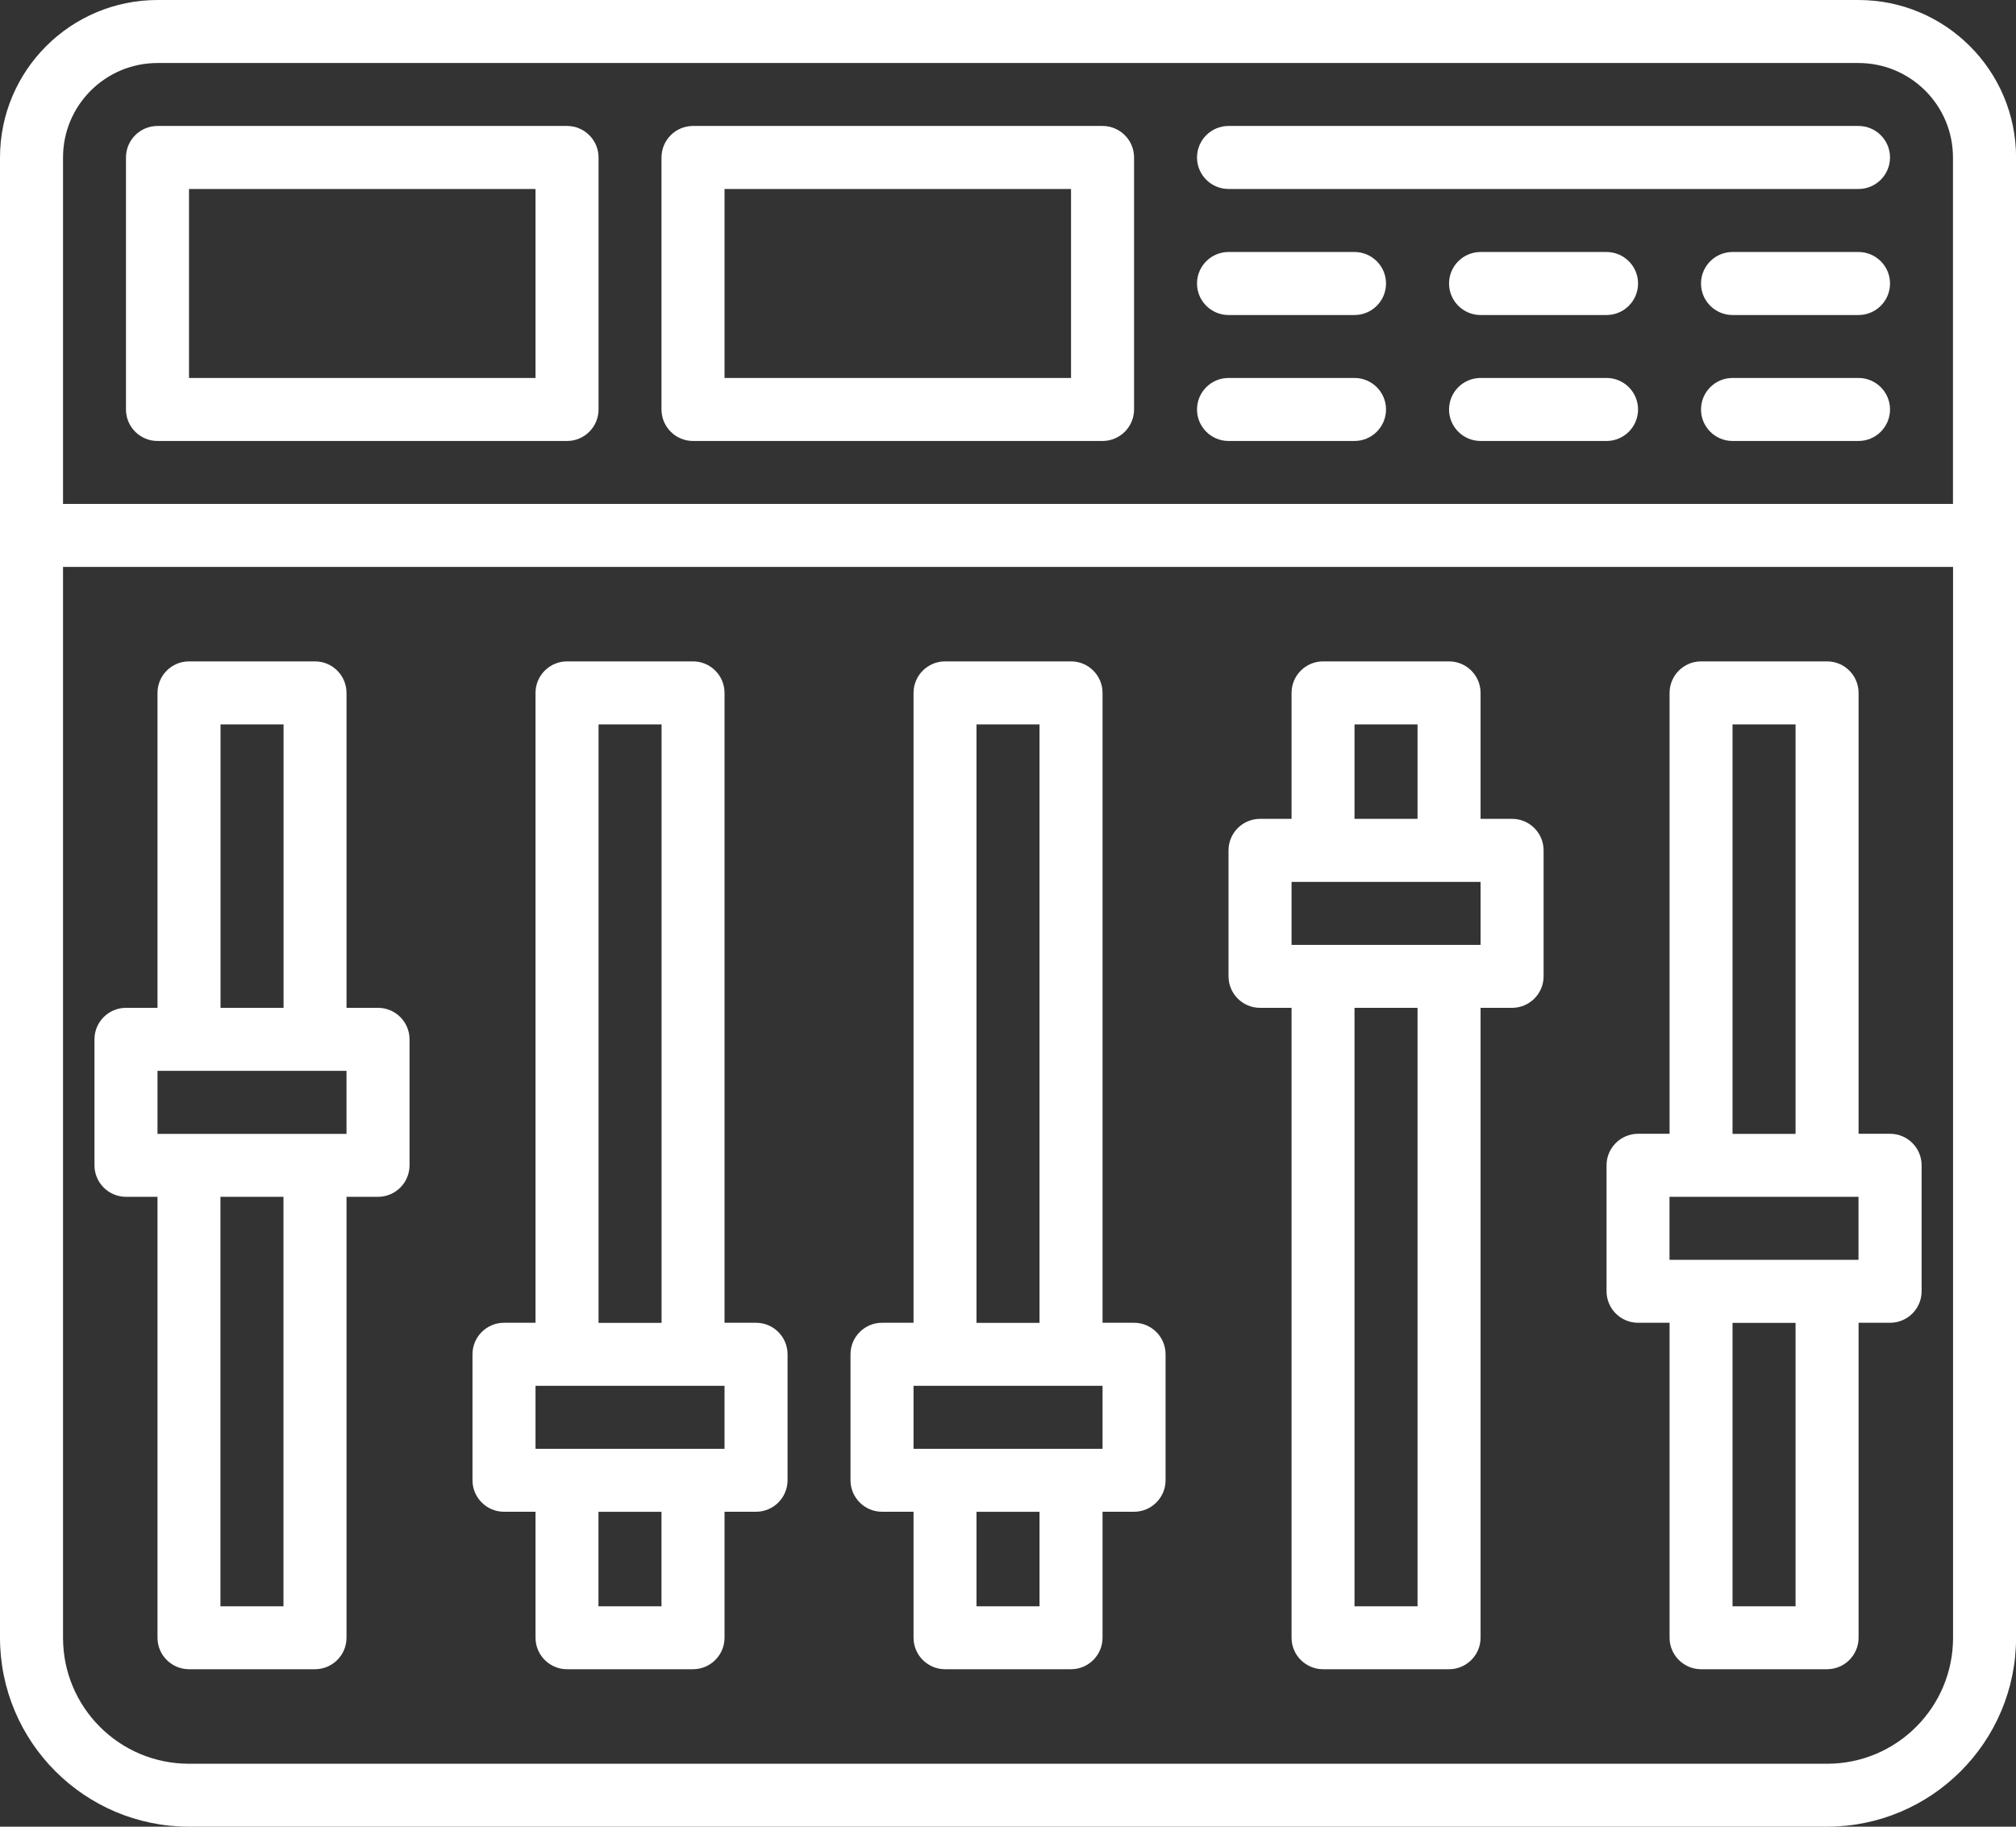
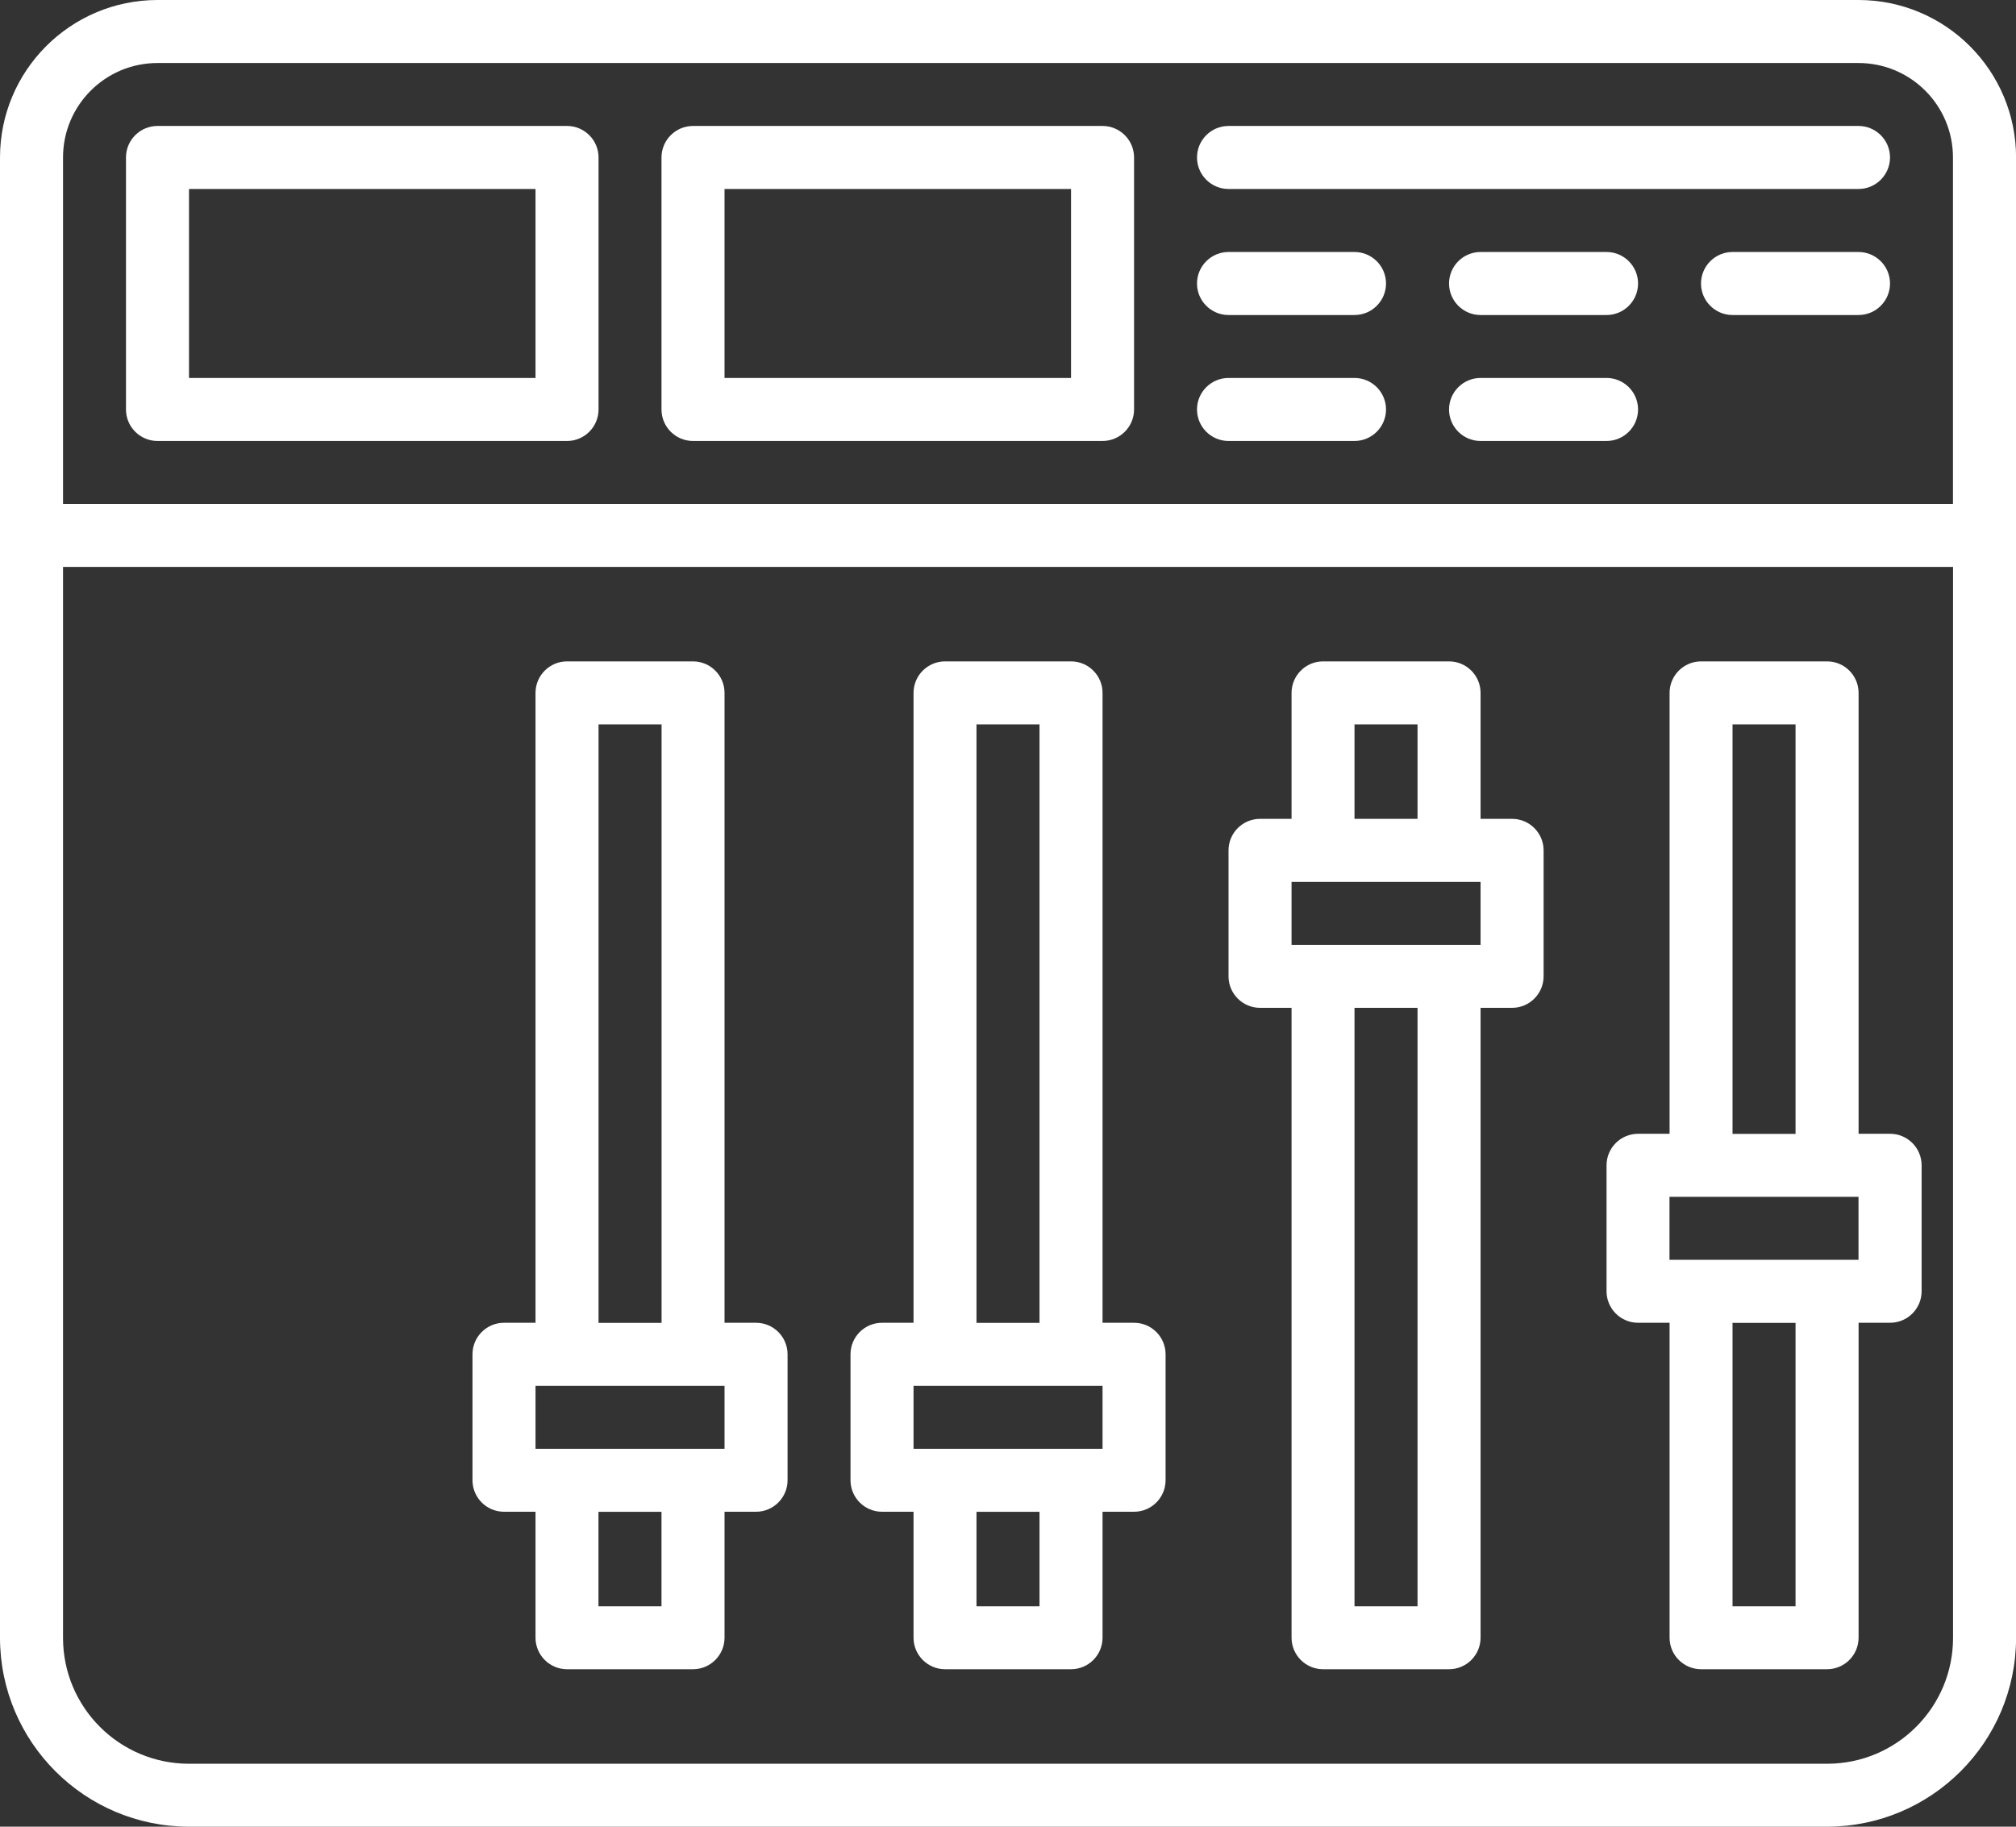
<svg xmlns="http://www.w3.org/2000/svg" id="Capa_2" data-name="Capa 2" viewBox="0 0 255.24 231.31">
  <rect x="0" y="0" width="255.24" height="231.31" fill="#333333" stroke="none" />
  <defs>
    <style>
      .cls-1 {
        fill: #fff;
      }
    </style>
  </defs>
  <g id="Capa_1-2" data-name="Capa 1">
    <g id="Equalizer">
      <path class="cls-1" d="M235.3,0H19.94C8.93.01.01,8.93,0,19.94v187.44c.01,13.21,10.72,23.92,23.93,23.93h207.39c13.21-.01,23.92-10.72,23.93-23.93V19.94c-.01-11.01-8.93-19.93-19.94-19.94ZM7.98,19.94c0-6.61,5.36-11.96,11.96-11.96h215.36c6.61,0,11.96,5.36,11.96,11.96v43.87H7.98V19.94ZM247.27,207.39c0,8.81-7.14,15.95-15.95,15.95H23.93c-8.81,0-15.95-7.14-15.95-15.95V71.79h239.29v135.6Z" />
      <path class="cls-1" d="M71.79,15.95H19.94c-2.2,0-3.99,1.79-3.99,3.99v31.91c0,2.2,1.79,3.99,3.99,3.99h51.85c2.2,0,3.99-1.79,3.99-3.99v-31.91c0-2.2-1.79-3.99-3.99-3.99ZM67.8,47.86H23.93v-23.93h43.87v23.93Z" />
      <path class="cls-1" d="M139.59,15.95h-51.85c-2.2,0-3.99,1.79-3.99,3.99v31.91c0,2.2,1.79,3.99,3.99,3.99h51.85c2.2,0,3.99-1.79,3.99-3.99v-31.91c0-2.2-1.79-3.99-3.99-3.99ZM135.6,47.86h-43.87v-23.93h43.87v23.93Z" />
      <path class="cls-1" d="M235.3,15.95h-79.76c-2.2,0-3.99,1.79-3.99,3.99s1.79,3.99,3.99,3.99h79.76c2.2,0,3.99-1.79,3.99-3.99s-1.79-3.99-3.99-3.99Z" />
      <path class="cls-1" d="M203.4,31.91h-15.95c-2.2,0-3.99,1.79-3.99,3.99s1.79,3.99,3.99,3.99h15.95c2.2,0,3.99-1.79,3.99-3.99s-1.79-3.99-3.99-3.99Z" />
      <path class="cls-1" d="M203.4,47.86h-15.95c-2.2,0-3.99,1.79-3.99,3.99s1.79,3.99,3.99,3.99h15.95c2.2,0,3.99-1.79,3.99-3.99s-1.79-3.99-3.99-3.99Z" />
      <path class="cls-1" d="M171.49,31.91h-15.95c-2.2,0-3.99,1.79-3.99,3.99s1.79,3.99,3.99,3.99h15.95c2.2,0,3.99-1.79,3.99-3.99s-1.79-3.99-3.99-3.99Z" />
      <path class="cls-1" d="M171.49,47.86h-15.95c-2.2,0-3.99,1.79-3.99,3.99s1.79,3.99,3.99,3.99h15.95c2.2,0,3.99-1.79,3.99-3.99s-1.79-3.99-3.99-3.99Z" />
      <path class="cls-1" d="M235.3,31.91h-15.95c-2.2,0-3.99,1.79-3.99,3.99s1.79,3.99,3.99,3.99h15.95c2.2,0,3.99-1.79,3.99-3.99s-1.79-3.99-3.99-3.99Z" />
-       <path class="cls-1" d="M235.3,47.86h-15.95c-2.2,0-3.99,1.79-3.99,3.99s1.79,3.99,3.99,3.99h15.95c2.2,0,3.99-1.79,3.99-3.99s-1.79-3.99-3.99-3.99Z" />
      <path class="cls-1" d="M111.67,191.43h3.99v15.95c0,2.2,1.79,3.99,3.99,3.99h15.95c2.2,0,3.99-1.79,3.99-3.99v-15.95h3.99c2.2,0,3.99-1.79,3.99-3.99v-15.95c0-2.2-1.79-3.99-3.99-3.99h-3.99v-79.76c0-2.2-1.79-3.99-3.99-3.99h-15.95c-2.2,0-3.99,1.79-3.99,3.99v79.76h-3.99c-2.2,0-3.99,1.79-3.99,3.99v15.95c0,2.2,1.79,3.99,3.99,3.99ZM131.61,203.4h-7.98v-11.96h7.98v11.96ZM123.63,91.73h7.98v75.78h-7.98v-75.78ZM115.66,175.48h23.93v7.98h-23.93v-7.98Z" />
      <path class="cls-1" d="M63.81,191.43h3.99v15.95c0,2.2,1.79,3.99,3.99,3.99h15.95c2.2,0,3.99-1.79,3.99-3.99v-15.95h3.99c2.2,0,3.99-1.79,3.99-3.99v-15.95c0-2.2-1.79-3.99-3.99-3.99h-3.99v-79.76c0-2.2-1.79-3.99-3.99-3.99h-15.95c-2.2,0-3.99,1.79-3.99,3.99v79.76h-3.99c-2.2,0-3.99,1.79-3.99,3.99v15.95c0,2.2,1.79,3.99,3.99,3.99ZM83.75,203.4h-7.98v-11.96h7.98v11.96ZM75.78,91.73h7.98v75.78h-7.98v-75.78ZM67.8,175.48h23.93v7.98h-23.93v-7.98Z" />
-       <path class="cls-1" d="M15.95,151.55h3.99v55.83c0,2.2,1.79,3.99,3.99,3.99h15.95c2.2,0,3.99-1.79,3.99-3.99v-55.83h3.99c2.2,0,3.99-1.79,3.99-3.99v-15.95c0-2.2-1.79-3.99-3.99-3.99h-3.99v-39.88c0-2.2-1.79-3.99-3.99-3.99h-15.95c-2.2,0-3.99,1.79-3.99,3.99v39.88h-3.99c-2.2,0-3.99,1.79-3.99,3.99v15.95c0,2.2,1.79,3.99,3.99,3.99ZM35.89,203.4h-7.98v-51.85h7.98v51.85ZM27.92,91.73h7.98v35.89h-7.98v-35.89ZM19.94,135.6h23.93v7.98h-23.93v-7.98Z" />
      <path class="cls-1" d="M159.53,127.62h3.99v79.76c0,2.2,1.79,3.99,3.99,3.99h15.95c2.2,0,3.99-1.79,3.99-3.99v-79.76h3.99c2.2,0,3.99-1.79,3.99-3.99v-15.95c0-2.2-1.79-3.99-3.99-3.99h-3.99v-15.95c0-2.2-1.79-3.99-3.99-3.99h-15.95c-2.2,0-3.99,1.79-3.99,3.99v15.95h-3.99c-2.2,0-3.99,1.79-3.99,3.99v15.95c0,2.2,1.79,3.99,3.99,3.99ZM179.47,203.4h-7.98v-75.78h7.98v75.78ZM171.49,91.73h7.98v11.96h-7.98v-11.96ZM163.52,111.67h23.93v7.98h-23.93v-7.98Z" />
      <path class="cls-1" d="M207.39,167.5h3.99v39.88c0,2.2,1.79,3.99,3.99,3.99h15.95c2.2,0,3.99-1.79,3.99-3.99v-39.88h3.99c2.2,0,3.99-1.79,3.99-3.99v-15.95c0-2.2-1.79-3.99-3.99-3.99h-3.99v-55.83c0-2.2-1.79-3.99-3.99-3.99h-15.95c-2.2,0-3.99,1.79-3.99,3.99v55.83h-3.99c-2.2,0-3.99,1.79-3.99,3.99v15.95c0,2.2,1.79,3.99,3.99,3.99ZM227.33,203.4h-7.98v-35.89h7.98v35.89ZM219.35,91.73h7.98v51.85h-7.98v-51.85ZM211.37,151.55h23.93v7.98h-23.93v-7.98Z" />
    </g>
  </g>
</svg>